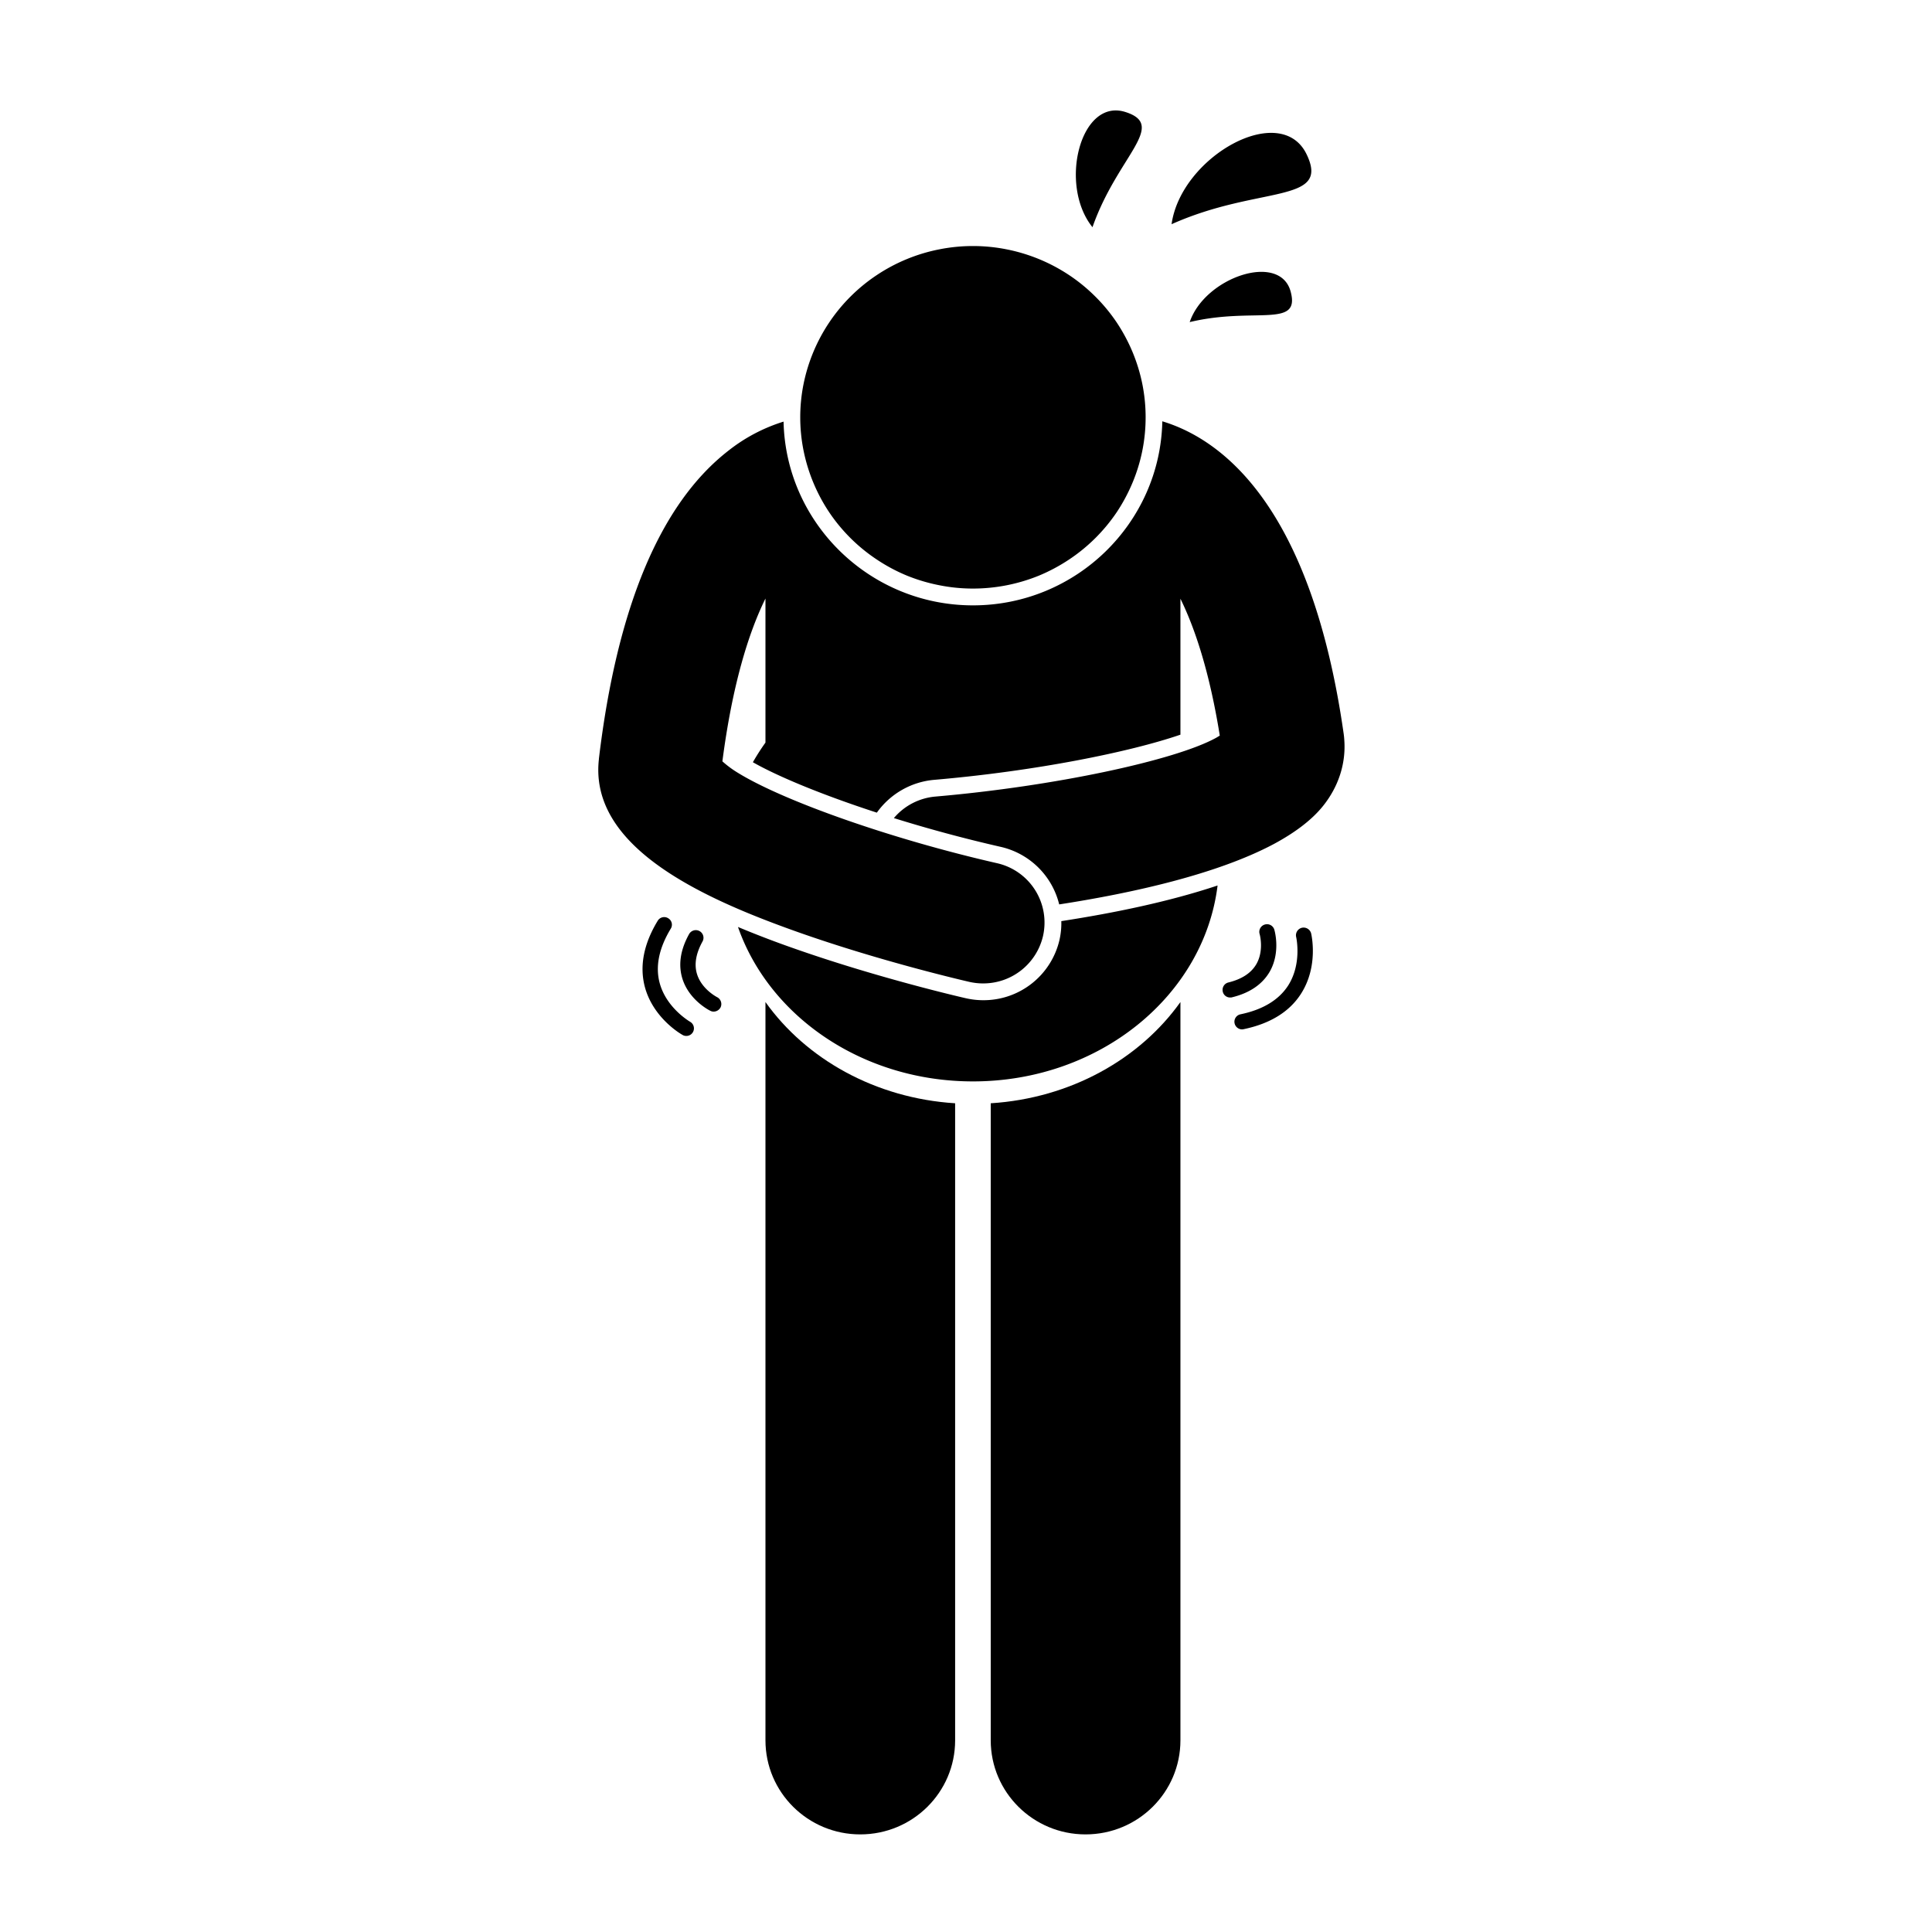
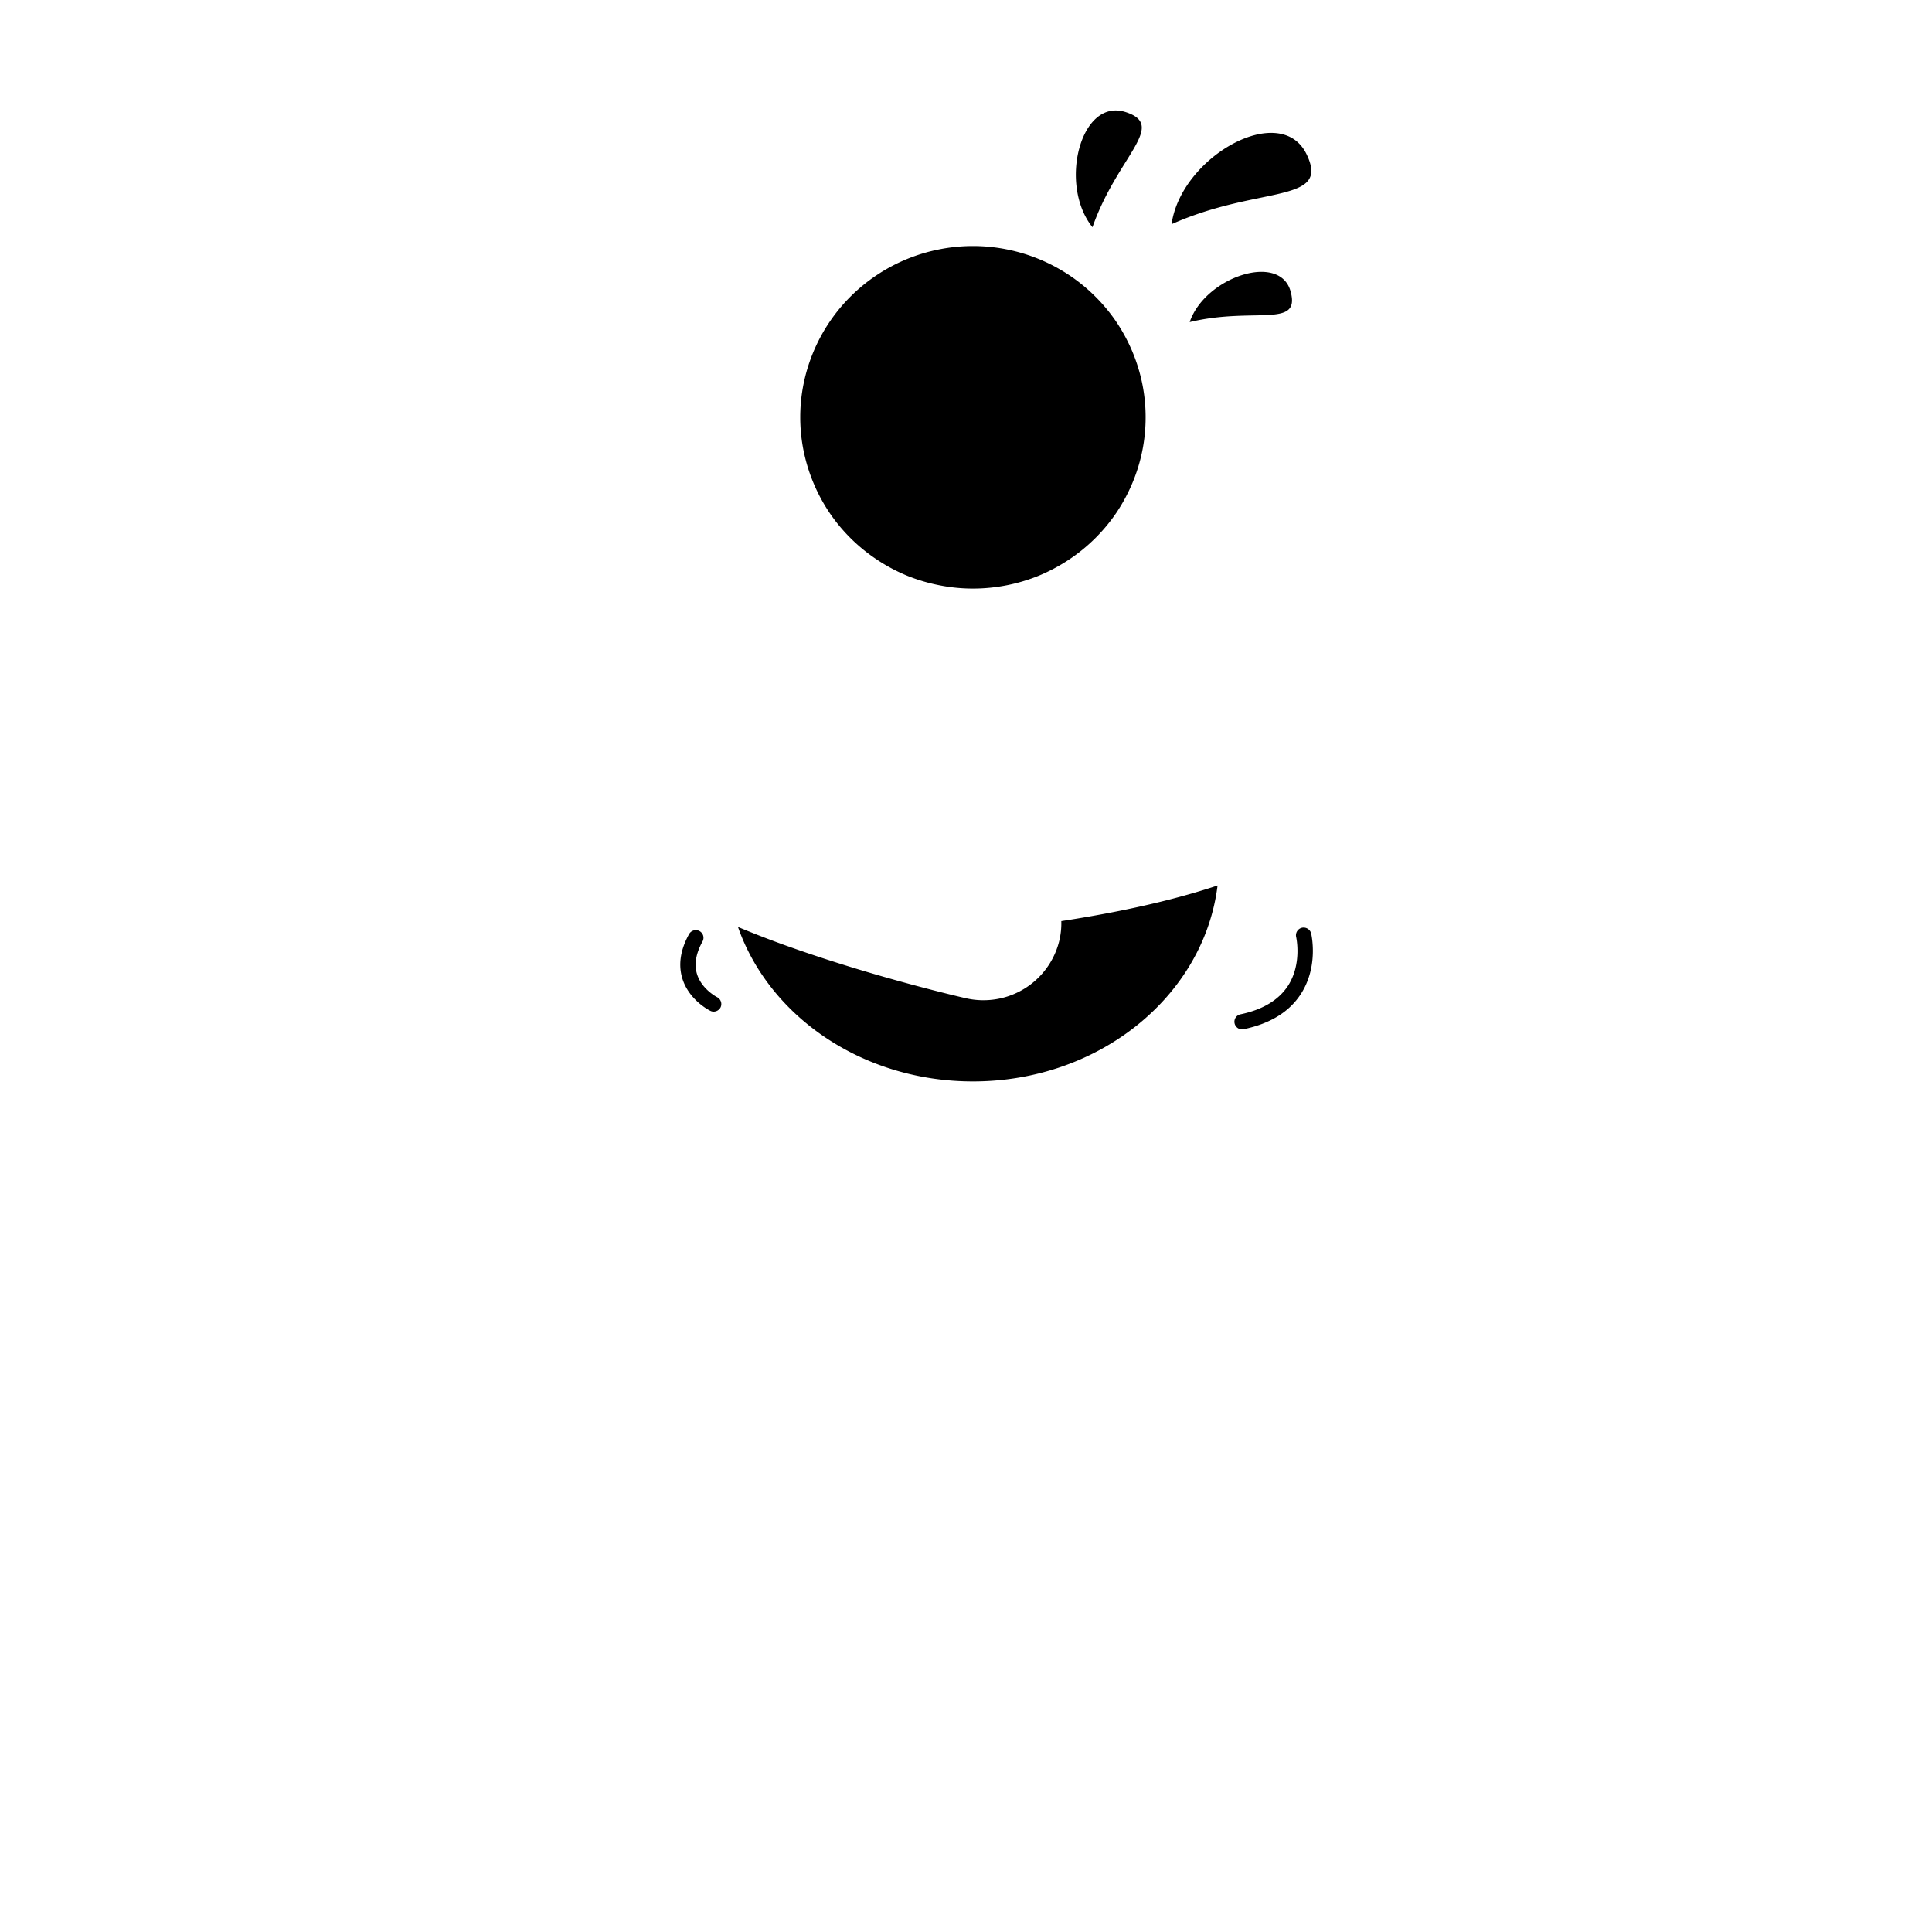
<svg xmlns="http://www.w3.org/2000/svg" viewBox="0 0 75 75" height="100" width="100">
  <defs>
    <clipPath id="a">
-       <path d="M29 38h9v33.25h-9Zm0 0" />
-     </clipPath>
+       </clipPath>
    <clipPath id="b">
      <path d="M38 38h8v33.25h-8Zm0 0" />
    </clipPath>
    <clipPath id="c">
-       <path d="M23 16h29.238v23H23Zm0 0" />
-     </clipPath>
+       </clipPath>
  </defs>
  <g clip-path="url(#a)">
-     <path d="M29.715 38.898v28.66c0 2.02 1.648 3.653 3.68 3.653 2.035 0 3.683-1.633 3.683-3.652v-24.73c-3.098-.196-5.785-1.716-7.363-3.93m0 0" />
-   </g>
+     </g>
  <g clip-path="url(#b)">
-     <path d="M38.46 42.828v24.73c0 2.02 1.65 3.653 3.68 3.653 2.036 0 3.684-1.633 3.684-3.652v-28.66c-1.578 2.214-4.265 3.734-7.363 3.93m0 0" />
-   </g>
+     </g>
  <path d="M44.473 16.2a6.55 6.55 0 0 1-.512 2.546 6.8 6.8 0 0 1-.617 1.149 6.7 6.7 0 0 1-1.852 1.832q-.549.364-1.156.617a6.8 6.8 0 0 1-2.566.504c-.442 0-.875-.043-1.31-.13a6.8 6.8 0 0 1-1.257-.374 6.7 6.7 0 0 1-1.156-.617 6.66 6.66 0 0 1-1.852-1.832 6.695 6.695 0 0 1-1-2.398 6.55 6.55 0 0 1 0-2.595 6.66 6.66 0 0 1 2.852-4.23 6.7 6.7 0 0 1 2.414-.992 6.7 6.7 0 0 1 2.617 0q.644.127 1.258.379.607.25 1.156.613.549.364 1.016.828.468.463.836 1.008.364.545.617 1.148.253.606.383 1.246.129.643.129 1.297M41.2 35.758q.011.362-.071.73a3.025 3.025 0 0 1-2.961 2.34c-.227 0-.457-.027-.68-.078-.14-.031-3.437-.79-6.758-1.965a39 39 0 0 1-2.082-.8c1.215 3.476 4.84 5.995 9.122 5.995 4.917 0 8.968-3.328 9.496-7.605-1.883.629-4.032 1.07-6.067 1.383m0 0" />
  <g clip-path="url(#c)">
-     <path d="M27.25 34.625c1.164.602 2.46 1.11 3.7 1.55 3.277 1.16 6.546 1.91 6.683 1.942q.271.06.535.059a2.38 2.38 0 0 0 2.32-1.832 2.363 2.363 0 0 0-1.789-2.836c-4.125-.942-8.27-2.414-10.035-3.496a4 4 0 0 1-.621-.457c.387-2.973 1.016-4.989 1.672-6.32v5.593q-.265.369-.488.762c.988.562 2.71 1.273 4.812 1.957a3.06 3.06 0 0 1 2.227-1.274c3.957-.34 7.605-1.082 9.558-1.753v-5.278c.578 1.176 1.137 2.883 1.528 5.313a3 3 0 0 1-.149.09c-1.598.878-6.297 1.882-10.883 2.277a2.38 2.38 0 0 0-1.62.836 55 55 0 0 0 4.148 1.117 3.03 3.03 0 0 1 2.27 2.234c2.85-.441 6.112-1.168 8.316-2.336.808-.433 1.476-.925 1.925-1.484.602-.75.887-1.64.828-2.535a3 3 0 0 0-.023-.25c-1.27-8.938-4.777-11.465-7.043-12.149-.082 3.954-3.348 7.145-7.351 7.145-4 0-7.266-3.187-7.352-7.133a6.6 6.6 0 0 0-2.152 1.137c-2.63 2.05-4.313 6.066-5.016 11.945v.016c-.262 2.277 1.598 3.918 4 5.16m0 0" />
+     <path d="M27.25 34.625c1.164.602 2.46 1.11 3.7 1.55 3.277 1.16 6.546 1.91 6.683 1.942q.271.06.535.059a2.38 2.38 0 0 0 2.32-1.832 2.363 2.363 0 0 0-1.789-2.836c-4.125-.942-8.27-2.414-10.035-3.496a4 4 0 0 1-.621-.457c.387-2.973 1.016-4.989 1.672-6.32v5.593q-.265.369-.488.762c.988.562 2.71 1.273 4.812 1.957a3.06 3.06 0 0 1 2.227-1.274c3.957-.34 7.605-1.082 9.558-1.753v-5.278c.578 1.176 1.137 2.883 1.528 5.313a3 3 0 0 1-.149.09c-1.598.878-6.297 1.882-10.883 2.277a2.38 2.38 0 0 0-1.62.836 55 55 0 0 0 4.148 1.117 3.03 3.03 0 0 1 2.27 2.234c2.85-.441 6.112-1.168 8.316-2.336.808-.433 1.476-.925 1.925-1.484.602-.75.887-1.64.828-2.535a3 3 0 0 0-.023-.25c-1.27-8.938-4.777-11.465-7.043-12.149-.082 3.954-3.348 7.145-7.351 7.145-4 0-7.266-3.187-7.352-7.133a6.6 6.6 0 0 0-2.152 1.137c-2.63 2.05-4.313 6.066-5.016 11.945v.016m0 0" />
  </g>
  <path d="M27.156 36.145a.3.3 0 0 0-.406.117c-.34.613-.426 1.195-.258 1.734.262.832 1.047 1.227 1.082 1.242a.26.26 0 0 0 .13.032c.108 0 .214-.06.269-.165a.3.3 0 0 0-.133-.394c-.008-.004-.598-.305-.781-.895-.118-.379-.043-.804.214-1.27a.296.296 0 0 0-.117-.401m0 0" />
-   <path d="M25.938 35.645a.294.294 0 0 0-.407.101c-.543.895-.71 1.754-.5 2.559.324 1.222 1.418 1.847 1.465 1.87.043.028.094.04.145.04a.294.294 0 0 0 .148-.55c-.012-.009-.926-.536-1.184-1.517-.168-.644-.02-1.347.434-2.097a.29.29 0 0 0-.102-.406M47.684 38.14c-.16.04-.254.2-.215.36a.29.29 0 0 0 .289.223c.023 0 .047 0 .07-.008.688-.168 1.176-.504 1.461-.992.434-.758.191-1.598.18-1.633a.295.295 0 0 0-.367-.2.295.295 0 0 0-.204.368c.004.008.18.64-.128 1.172q-.3.516-1.086.71m0 0" />
  <path d="M48.156 39.375a.294.294 0 0 0-.23.348.3.3 0 0 0 .293.238q.03-.001.058-.008c1.032-.215 1.782-.676 2.23-1.379.684-1.07.403-2.285.391-2.34a.303.303 0 0 0-.359-.218.3.3 0 0 0-.223.355c.004.012.235 1.035-.312 1.89-.363.56-.984.934-1.848 1.114M50.719 5.984c-1.008-2.07-4.871.094-5.239 2.72 3.395-1.52 6.184-.774 5.239-2.72M43.688 4.348C41.94 3.793 41.086 7.18 42.41 8.82c.969-2.765 2.922-3.949 1.278-4.472M46.184 12.504c2.507-.602 4.312.262 3.918-1.188-.418-1.535-3.329-.554-3.918 1.188m0 0" />
</svg>